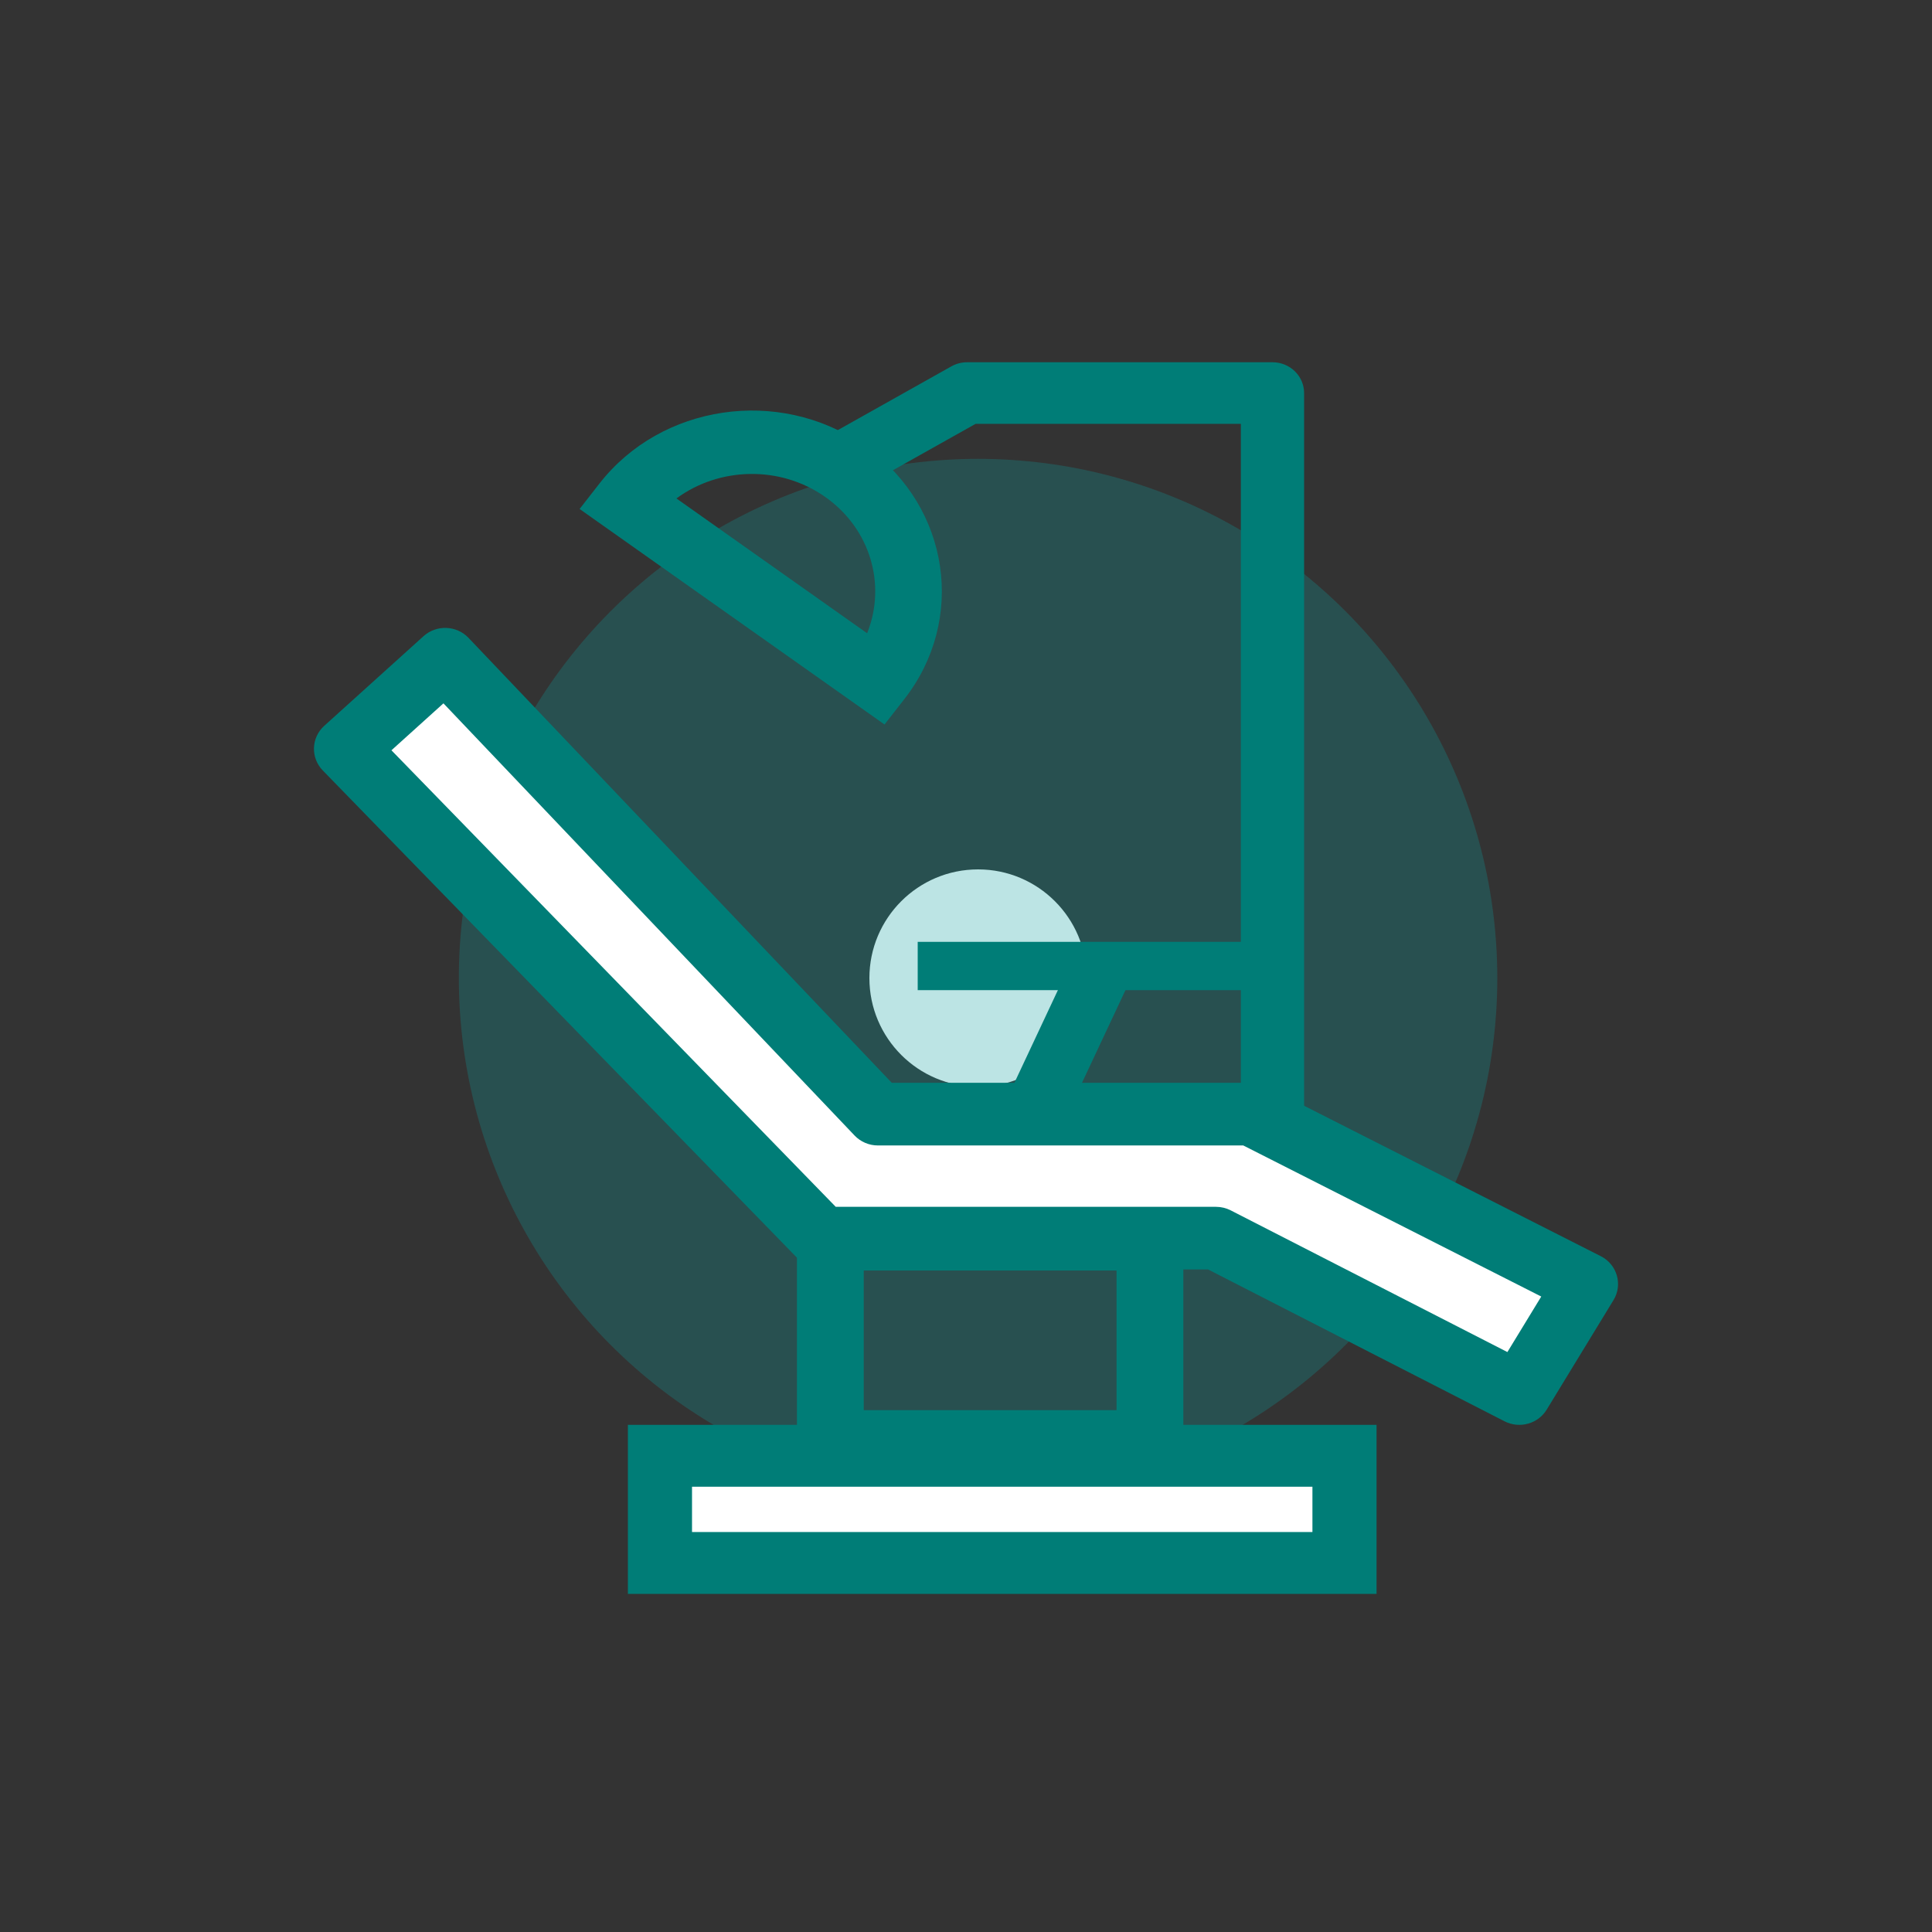
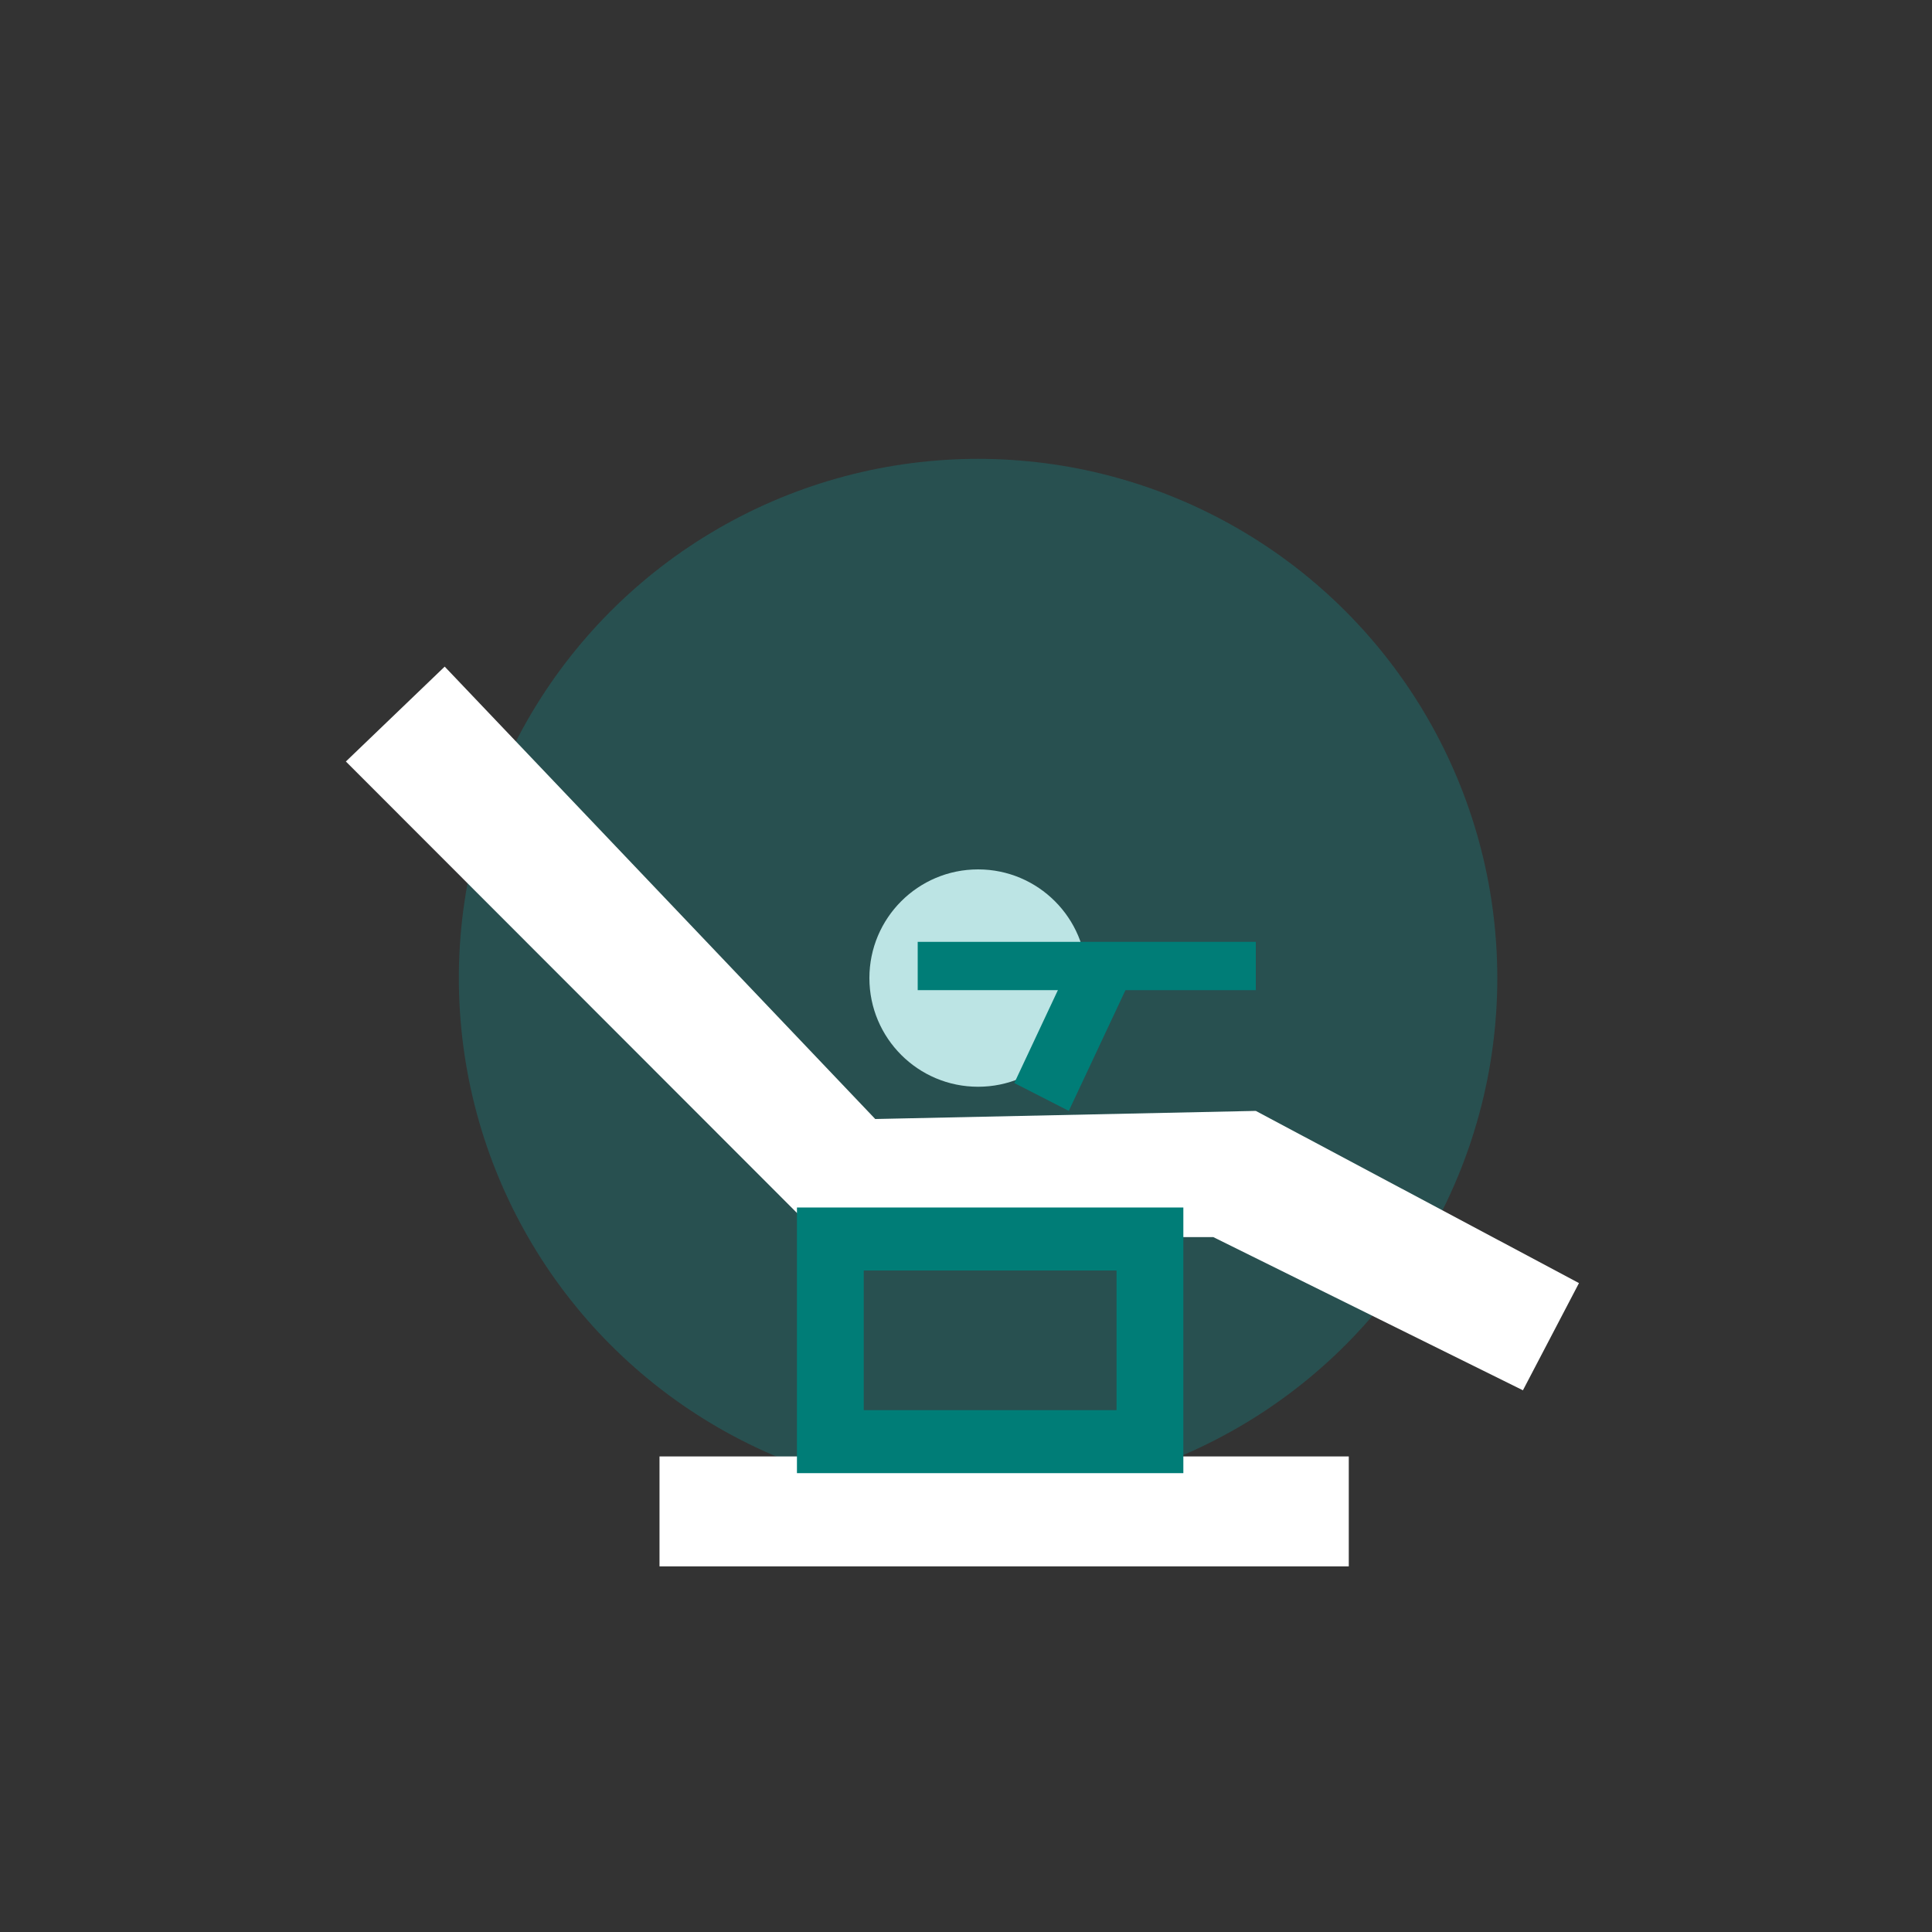
<svg xmlns="http://www.w3.org/2000/svg" width="80px" height="80px" viewBox="0 0 80 80" version="1.1">
  <rect x="0" y="0" width="80" height="80" fill="#333333" stroke="none" />
  <title>clinic-locations</title>
  <g id="clinic-locations" stroke="none" stroke-width="1" fill="none" fill-rule="evenodd">
    <g id="Group" transform="translate(13, 15)">
      <circle id="Oval" fill="#F5F5F5" cx="27.5" cy="25.5" r="4.5" />
      <circle id="Oval" fill-opacity="0.238" fill="#06ACAE" fill-rule="nonzero" cx="27.5" cy="25.5" r="21.5" />
      <polygon id="Path-5" fill="#FFFFFF" points="1.322 16.532 5.414 12.603 23.242 31.336 39 31 52.382 38.13 50.061 42.569 37.241 36.226 21 36.226" />
      <polygon id="Path-6" fill="#FFFFFF" points="14.309 45.308 14.309 49.86 42.85 49.86 42.85 45.308" />
-       <path d="M37.026,37.566 L21.041,37.566 C20.679,37.566 20.334,37.421 20.084,37.165 L0.366,16.904 C-0.145,16.379 -0.117,15.545 0.427,15.054 L4.537,11.343 C5.072,10.86 5.904,10.891 6.4,11.412 L23.926,29.836 L38.802,29.836 C39.014,29.836 39.222,29.886 39.409,29.981 L53.285,37.016 C53.962,37.359 54.204,38.192 53.812,38.834 L51.046,43.369 C50.687,43.958 49.921,44.171 49.3,43.853 L37.026,37.566 Z M5.362,14.124 L3.209,16.068 L21.606,34.972 L37.35,34.972 C37.563,34.972 37.773,35.022 37.962,35.119 L49.418,40.986 L50.82,38.687 L38.481,32.431 L23.352,32.431 C22.985,32.431 22.635,32.281 22.385,32.018 L5.362,14.124 Z" id="Path" fill="#007D77" fill-rule="nonzero" />
      <polygon id="Path" fill="#007D77" fill-rule="nonzero" points="31.257 31 34 25.154 31.743 24 29 29.846" />
      <polygon id="Path" fill="#007D77" fill-rule="nonzero" points="25 26 39 26 39 24 25 24" />
-       <path d="M27.398,2.55 L38.381,2.55 L38.381,31 L41,31 L41,1.275 C41,0.571 40.414,0 39.691,0 L27.048,0 C26.818,0 26.593,0.059 26.394,0.17 L21,3.198 L22.308,5.407 L27.398,2.55 Z" id="Path" fill="#007D77" fill-rule="nonzero" />
-       <path d="M22.928,3.551 C26.325,6.034 27.012,10.661 24.449,13.946 L23.626,15 L11,6.076 L11.822,5.022 C14.386,1.737 19.239,1.026 22.719,3.403 L22.824,3.476 L22.928,3.551 Z M22.929,11.161 C23.691,9.19 23.041,6.899 21.18,5.584 C19.3,4.255 16.775,4.339 15.01,5.64 L22.905,11.221 L22.929,11.161 Z" id="Path" fill="#007D77" fill-rule="nonzero" />
      <path d="M36,46 L20,46 L20,35 L36,35 L36,46 Z M33.234,37.609 L22.766,37.609 L22.766,43.391 L33.234,43.391 L33.234,37.609 Z" id="Rectangle" fill="#007D77" fill-rule="nonzero" />
-       <path d="M44,51 L13,51 L13,44 L44,44 L44,51 Z M15.655,46.562 L15.655,48.438 L41.345,48.438 L41.345,46.562 L15.655,46.562 Z" id="Rectangle" fill="#007D77" fill-rule="nonzero" />
    </g>
  </g>
</svg>